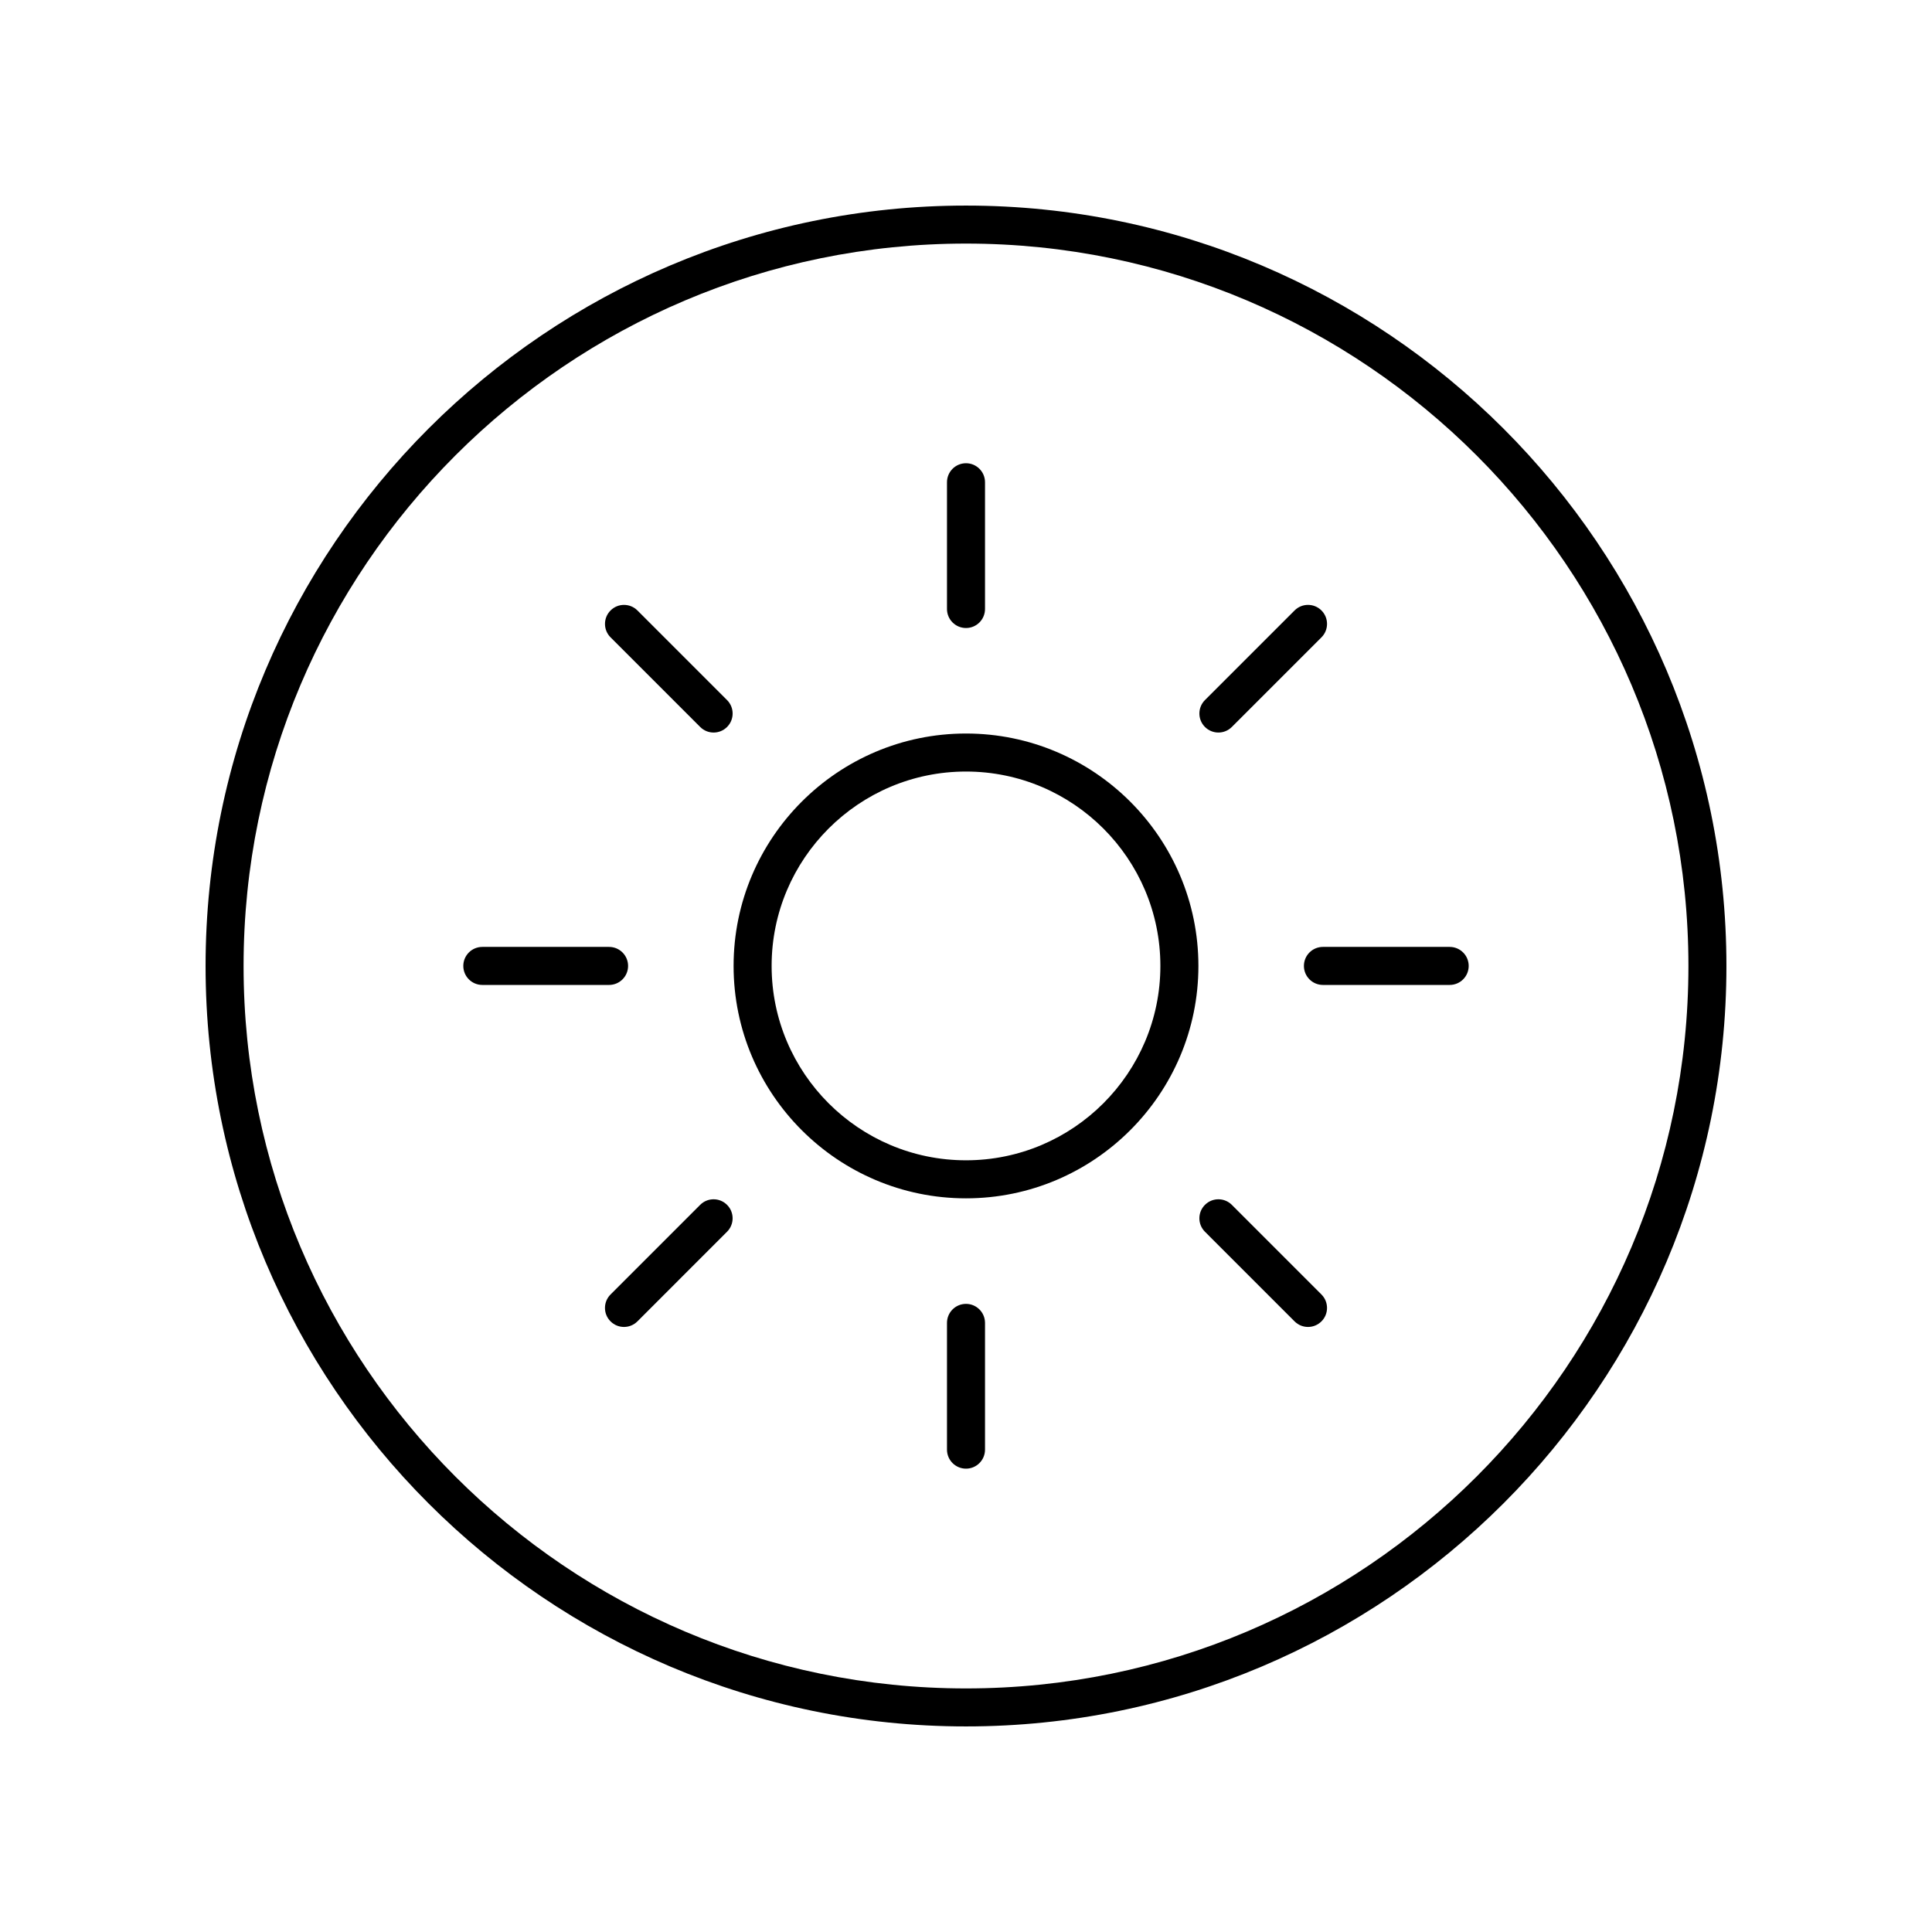
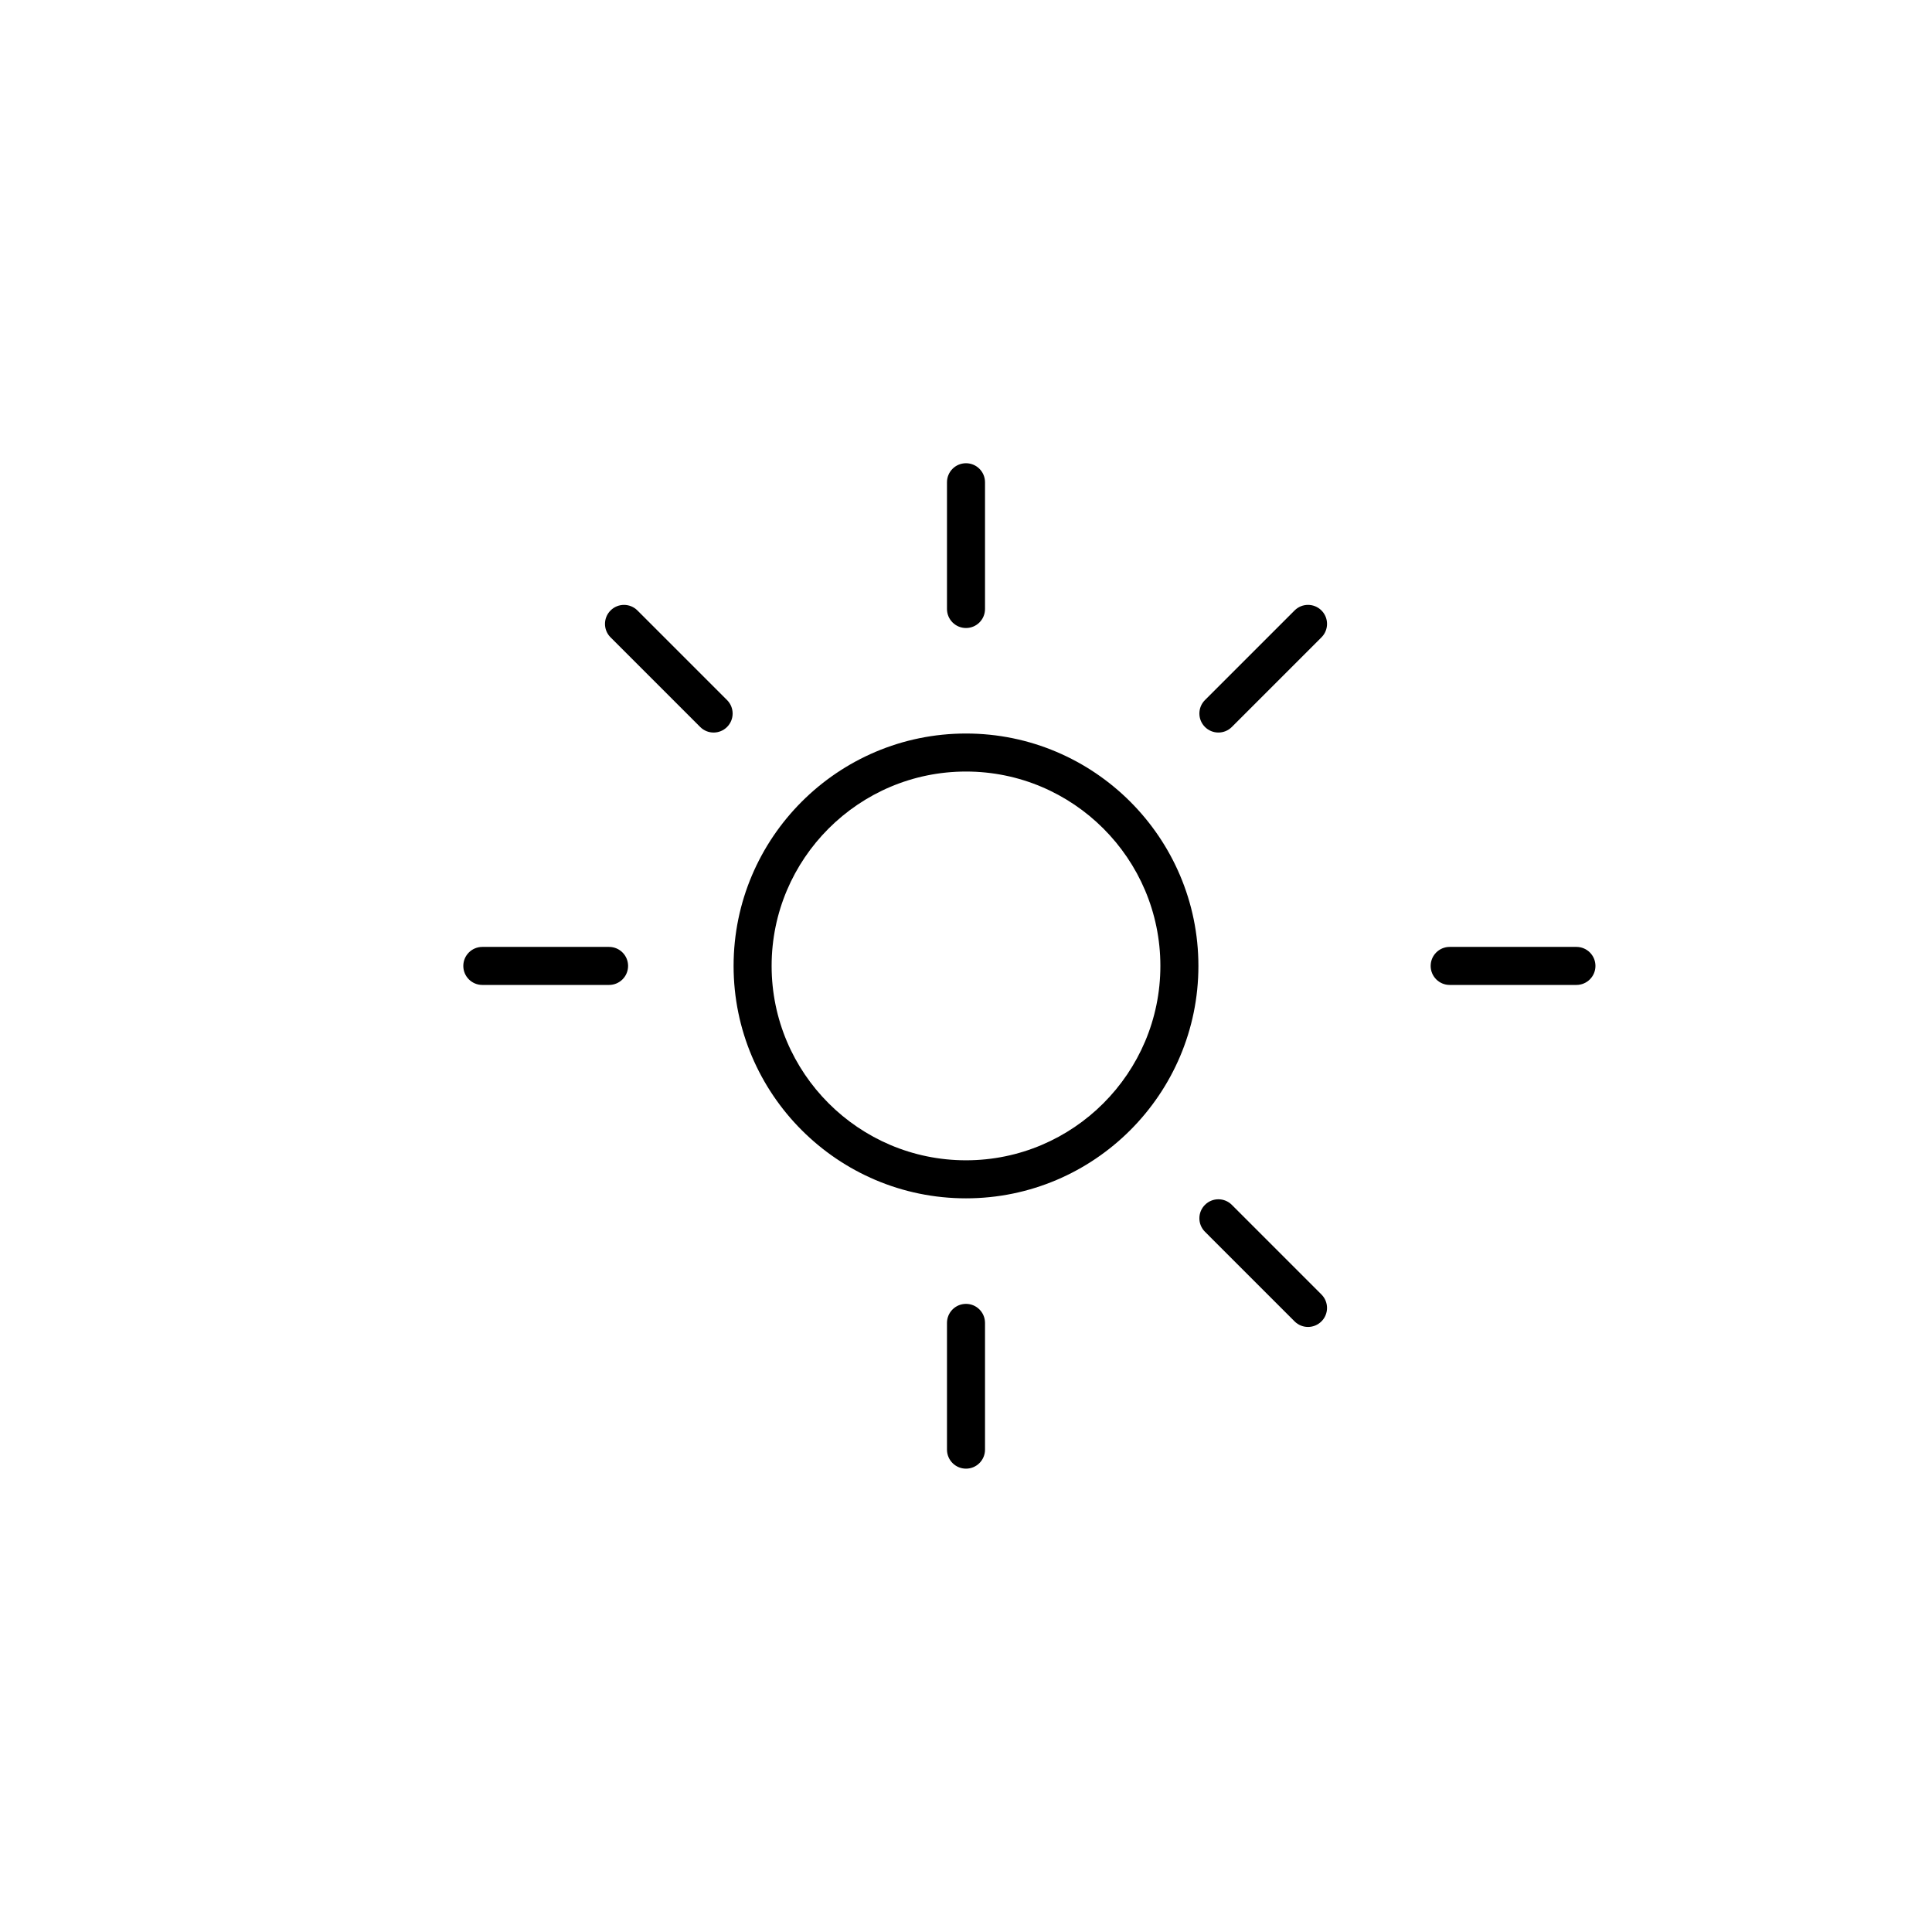
<svg xmlns="http://www.w3.org/2000/svg" fill="#000000" width="800px" height="800px" version="1.1" viewBox="144 144 512 512">
  <g>
    <path d="m400 338.39c-33.957 0-61.59 27.629-61.59 61.59 0 33.961 27.629 61.59 61.59 61.59 33.957 0 61.59-27.629 61.59-61.59-0.004-33.961-27.633-61.59-61.59-61.59zm0 113.1c-28.402 0-51.512-23.109-51.512-51.512-0.004-28.402 23.105-51.512 51.512-51.512 28.402 0 51.512 23.109 51.512 51.512 0 28.402-23.109 51.512-51.512 51.512z" />
    <path d="m400 310.43c2.785 0 5.039-2.254 5.039-5.039v-33.59c0-2.781-2.254-5.039-5.039-5.039s-5.039 2.254-5.039 5.039v33.59c0 2.781 2.254 5.039 5.039 5.039z" />
    <path d="m312.93 305.78c-1.969-1.969-5.156-1.969-7.125 0s-1.969 5.156 0 7.125l23.75 23.75c0.984 0.984 2.273 1.477 3.562 1.477 1.289 0 2.578-0.492 3.562-1.477 1.969-1.969 1.969-5.156 0-7.125z" />
    <path d="m310.45 399.98c0-2.781-2.254-5.039-5.039-5.039h-33.59c-2.785 0-5.039 2.254-5.039 5.039 0 2.781 2.254 5.039 5.039 5.039h33.59c2.785 0 5.039-2.258 5.039-5.039z" />
-     <path d="m329.55 463.3-23.75 23.754c-1.969 1.969-1.969 5.16 0 7.125 0.984 0.984 2.273 1.477 3.562 1.477s2.578-0.492 3.562-1.477l23.75-23.754c1.969-1.969 1.969-5.16 0-7.125-1.969-1.969-5.156-1.969-7.125 0z" />
    <path d="m400 489.54c-2.785 0-5.039 2.254-5.039 5.039v33.59c0 2.781 2.254 5.039 5.039 5.039s5.039-2.254 5.039-5.039v-33.59c-0.004-2.781-2.254-5.039-5.039-5.039z" />
    <path d="m470.45 463.3c-1.969-1.969-5.156-1.969-7.125 0-1.969 1.965-1.969 5.156 0 7.125l23.75 23.754c0.984 0.984 2.273 1.477 3.562 1.477 1.289 0 2.578-0.492 3.562-1.477 1.969-1.965 1.969-5.156 0-7.125z" />
-     <path d="m528.18 394.94h-33.59c-2.785 0-5.039 2.254-5.039 5.039 0 2.781 2.254 5.039 5.039 5.039h33.59c2.785 0 5.039-2.254 5.039-5.039 0-2.781-2.254-5.039-5.039-5.039z" />
+     <path d="m528.18 394.94c-2.785 0-5.039 2.254-5.039 5.039 0 2.781 2.254 5.039 5.039 5.039h33.59c2.785 0 5.039-2.254 5.039-5.039 0-2.781-2.254-5.039-5.039-5.039z" />
    <path d="m466.89 338.13c1.289 0 2.578-0.492 3.562-1.477l23.75-23.75c1.969-1.969 1.969-5.156 0-7.125s-5.156-1.969-7.125 0l-23.75 23.75c-1.969 1.969-1.969 5.156 0 7.125 0.984 0.984 2.273 1.477 3.562 1.477z" />
-     <path d="m400 198.48c-111.12 0-201.52 90.402-201.52 201.52s90.406 201.52 201.52 201.52 201.52-90.402 201.52-201.52-90.406-201.52-201.52-201.52zm0 392.97c-105.56 0-191.45-85.883-191.45-191.45 0-105.56 85.883-191.45 191.45-191.45 105.56 0 191.45 85.883 191.45 191.45-0.004 105.57-85.887 191.45-191.45 191.45z" />
  </g>
</svg>